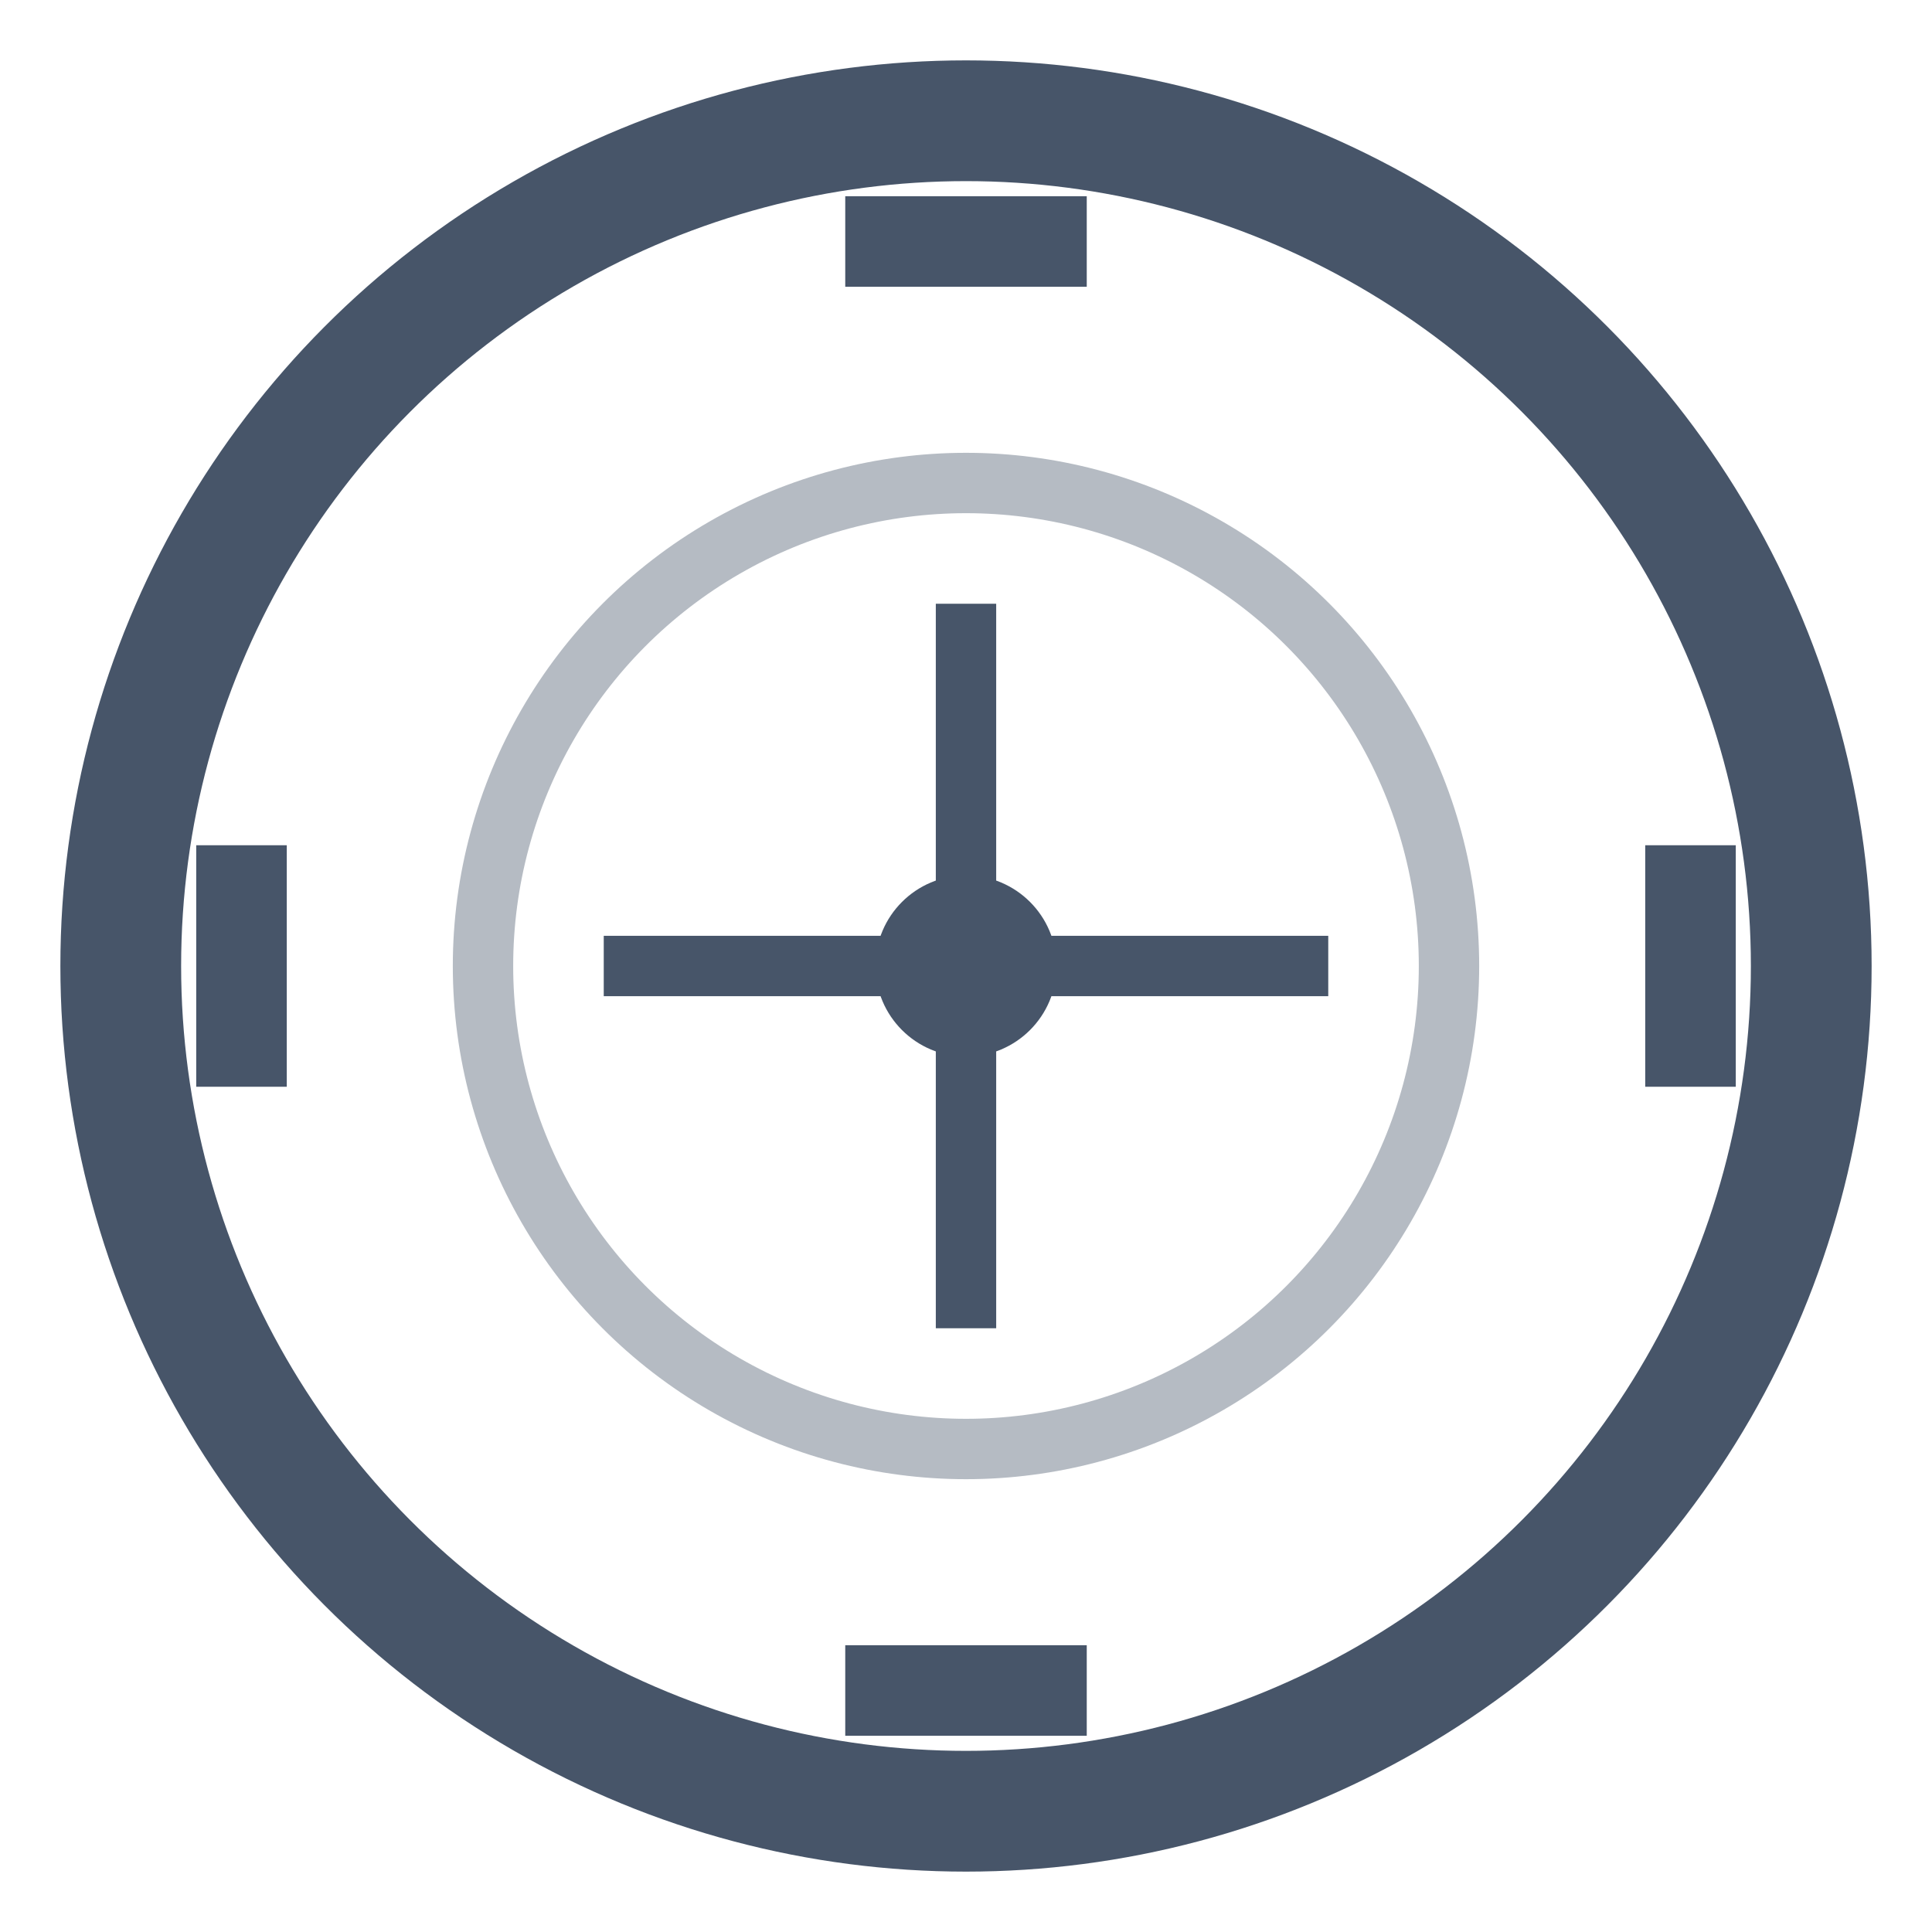
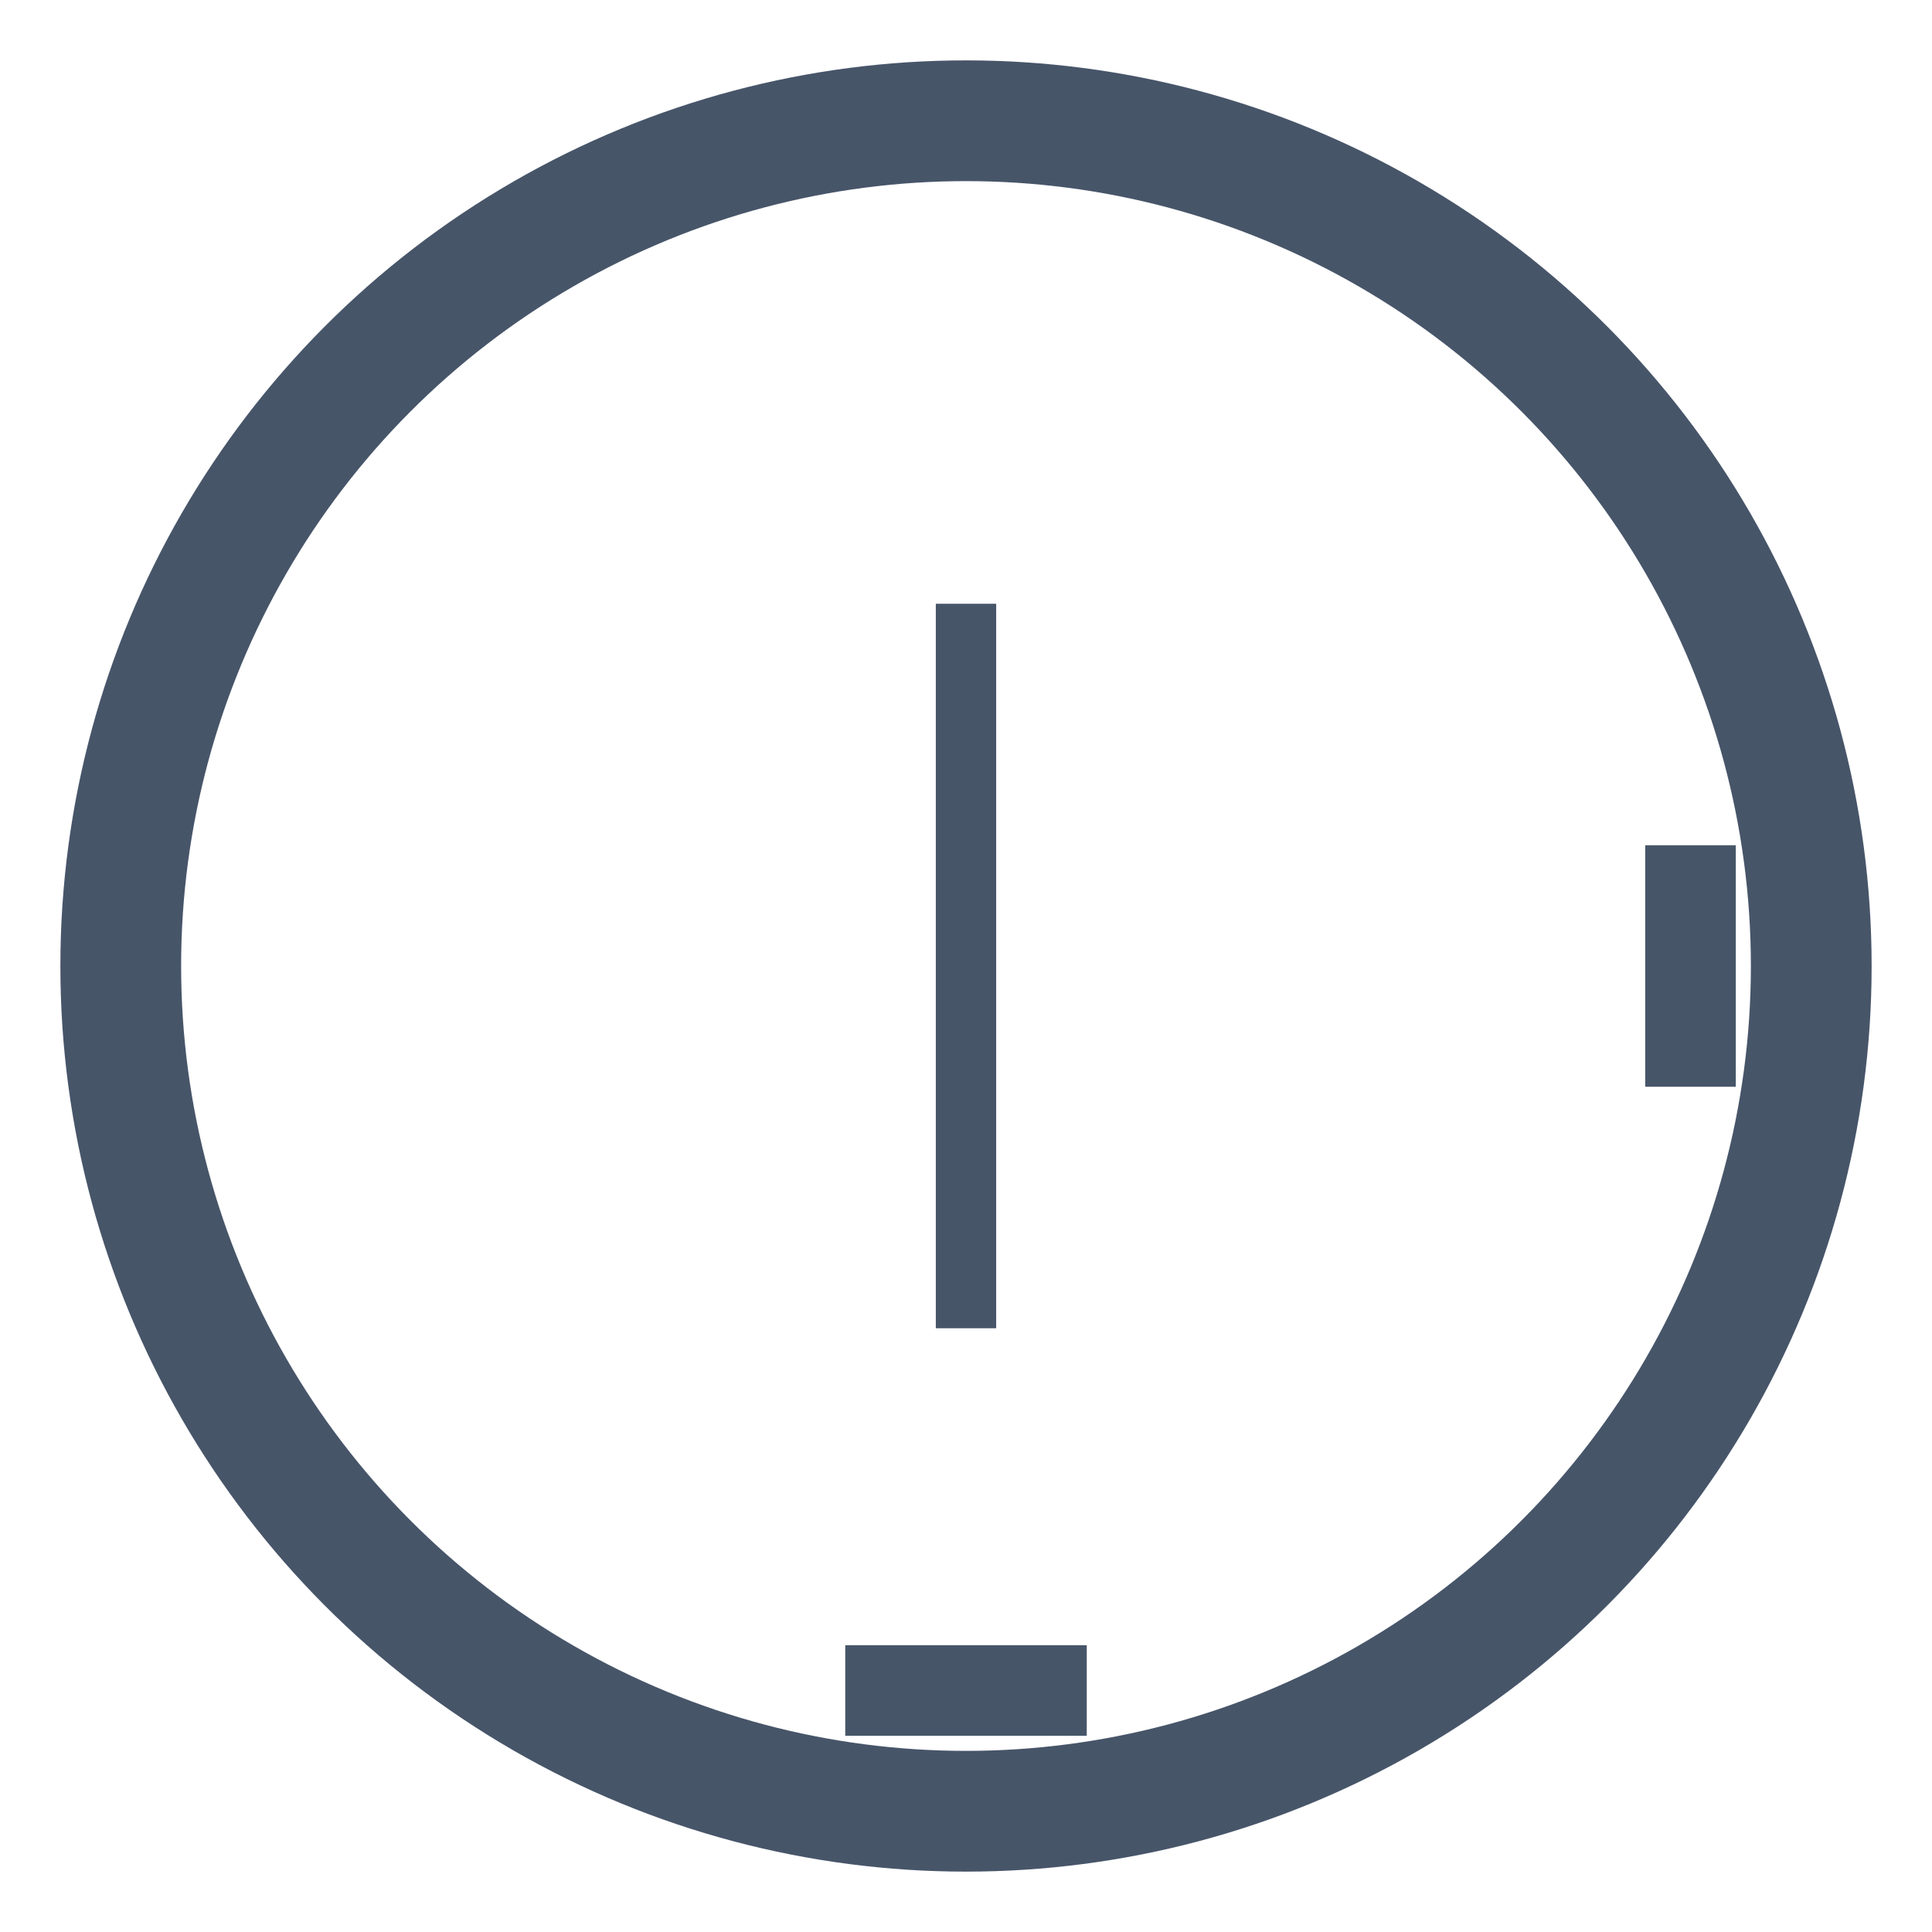
<svg xmlns="http://www.w3.org/2000/svg" width="32" height="32" viewBox="0 0 32 32">
  <circle cx="16" cy="16" r="14" fill="none" stroke="#475569" stroke-width="2" />
-   <circle cx="16" cy="16" r="8" fill="none" stroke="#475569" stroke-width="1" opacity="0.4" />
  <line x1="16" y1="10" x2="16" y2="22" stroke="#475569" stroke-width="1" />
-   <line x1="10" y1="16" x2="22" y2="16" stroke="#475569" stroke-width="1" />
-   <line x1="14" y1="4" x2="18" y2="4" stroke="#475569" stroke-width="1.5" />
  <line x1="14" y1="28" x2="18" y2="28" stroke="#475569" stroke-width="1.5" />
-   <line x1="4" y1="14" x2="4" y2="18" stroke="#475569" stroke-width="1.5" />
  <line x1="28" y1="14" x2="28" y2="18" stroke="#475569" stroke-width="1.5" />
-   <circle cx="16" cy="16" r="1.5" fill="#475569" />
</svg>